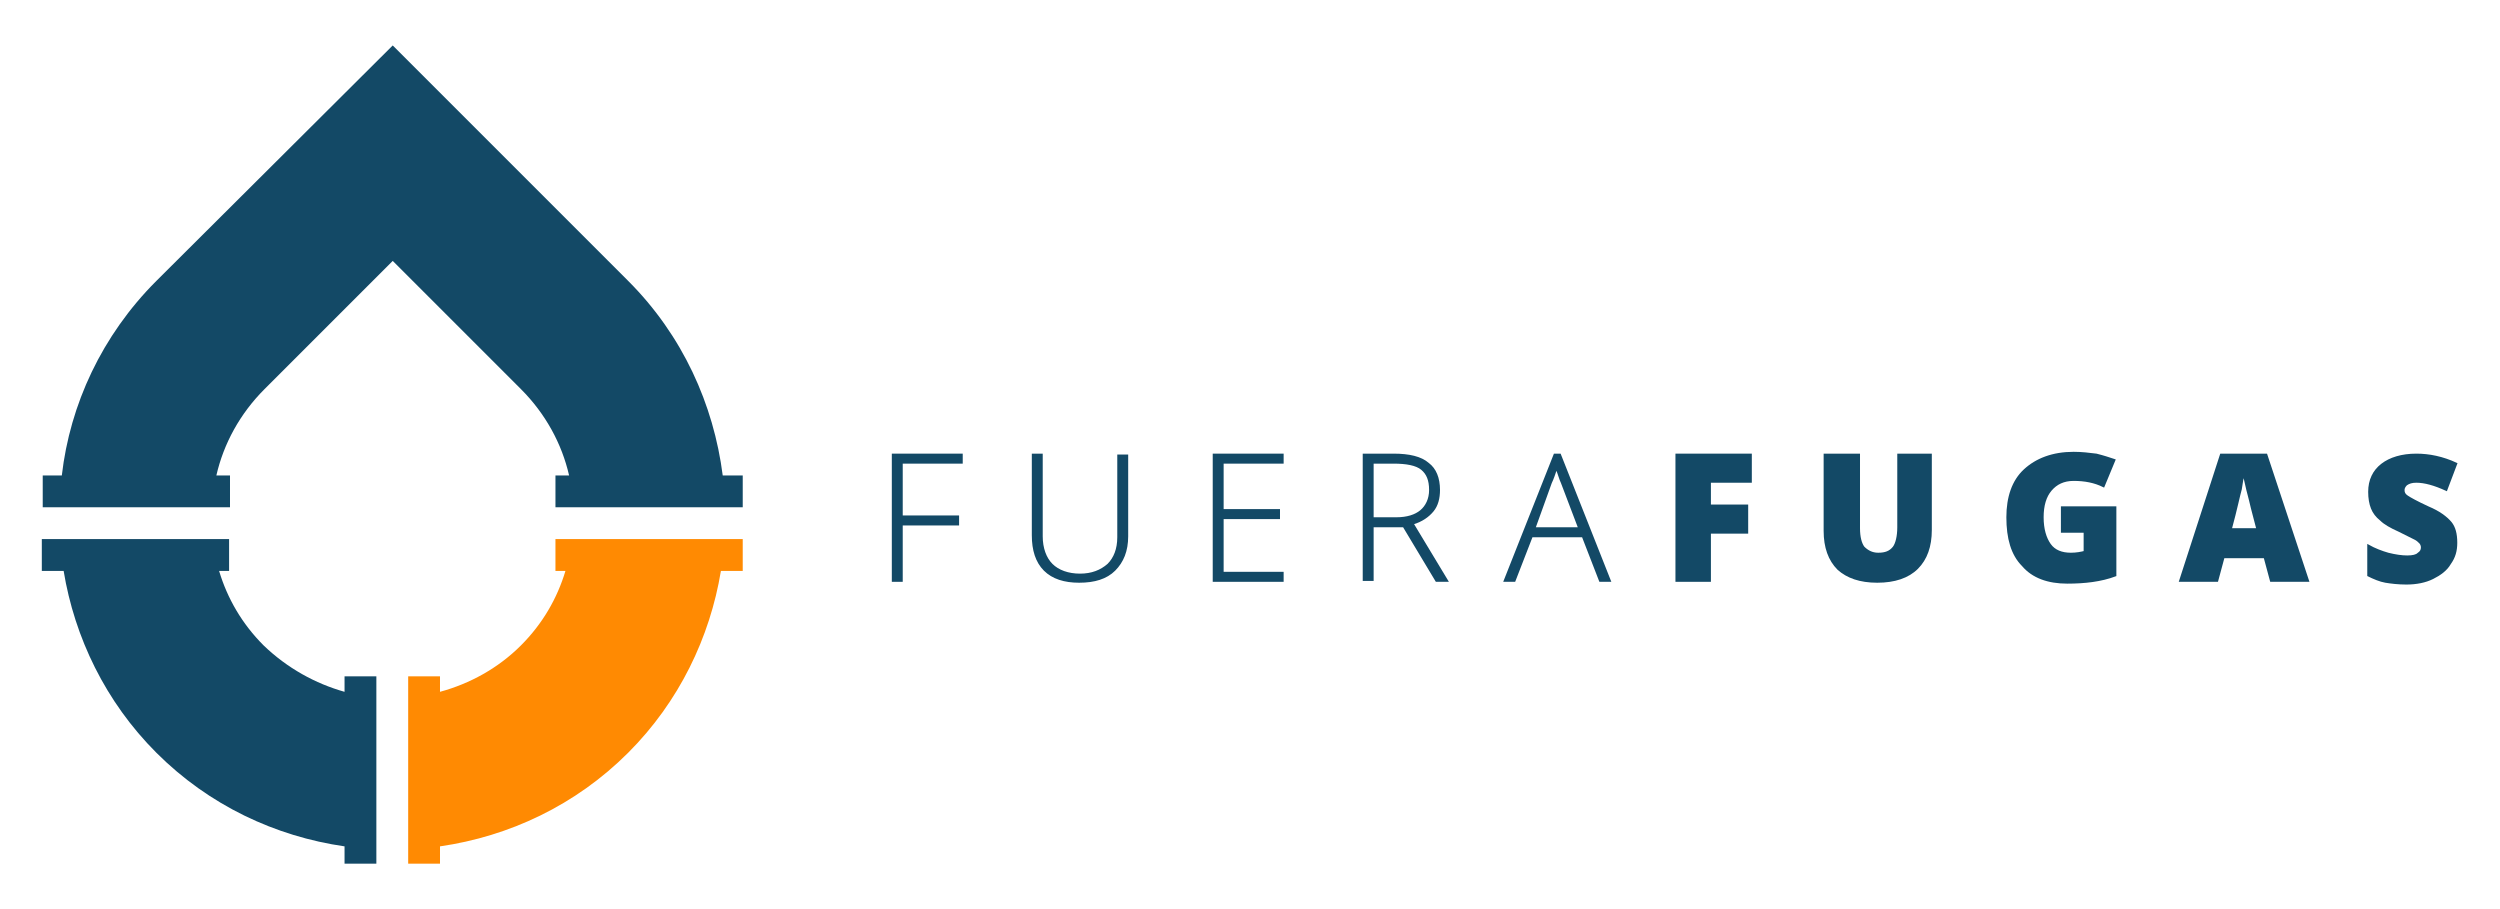
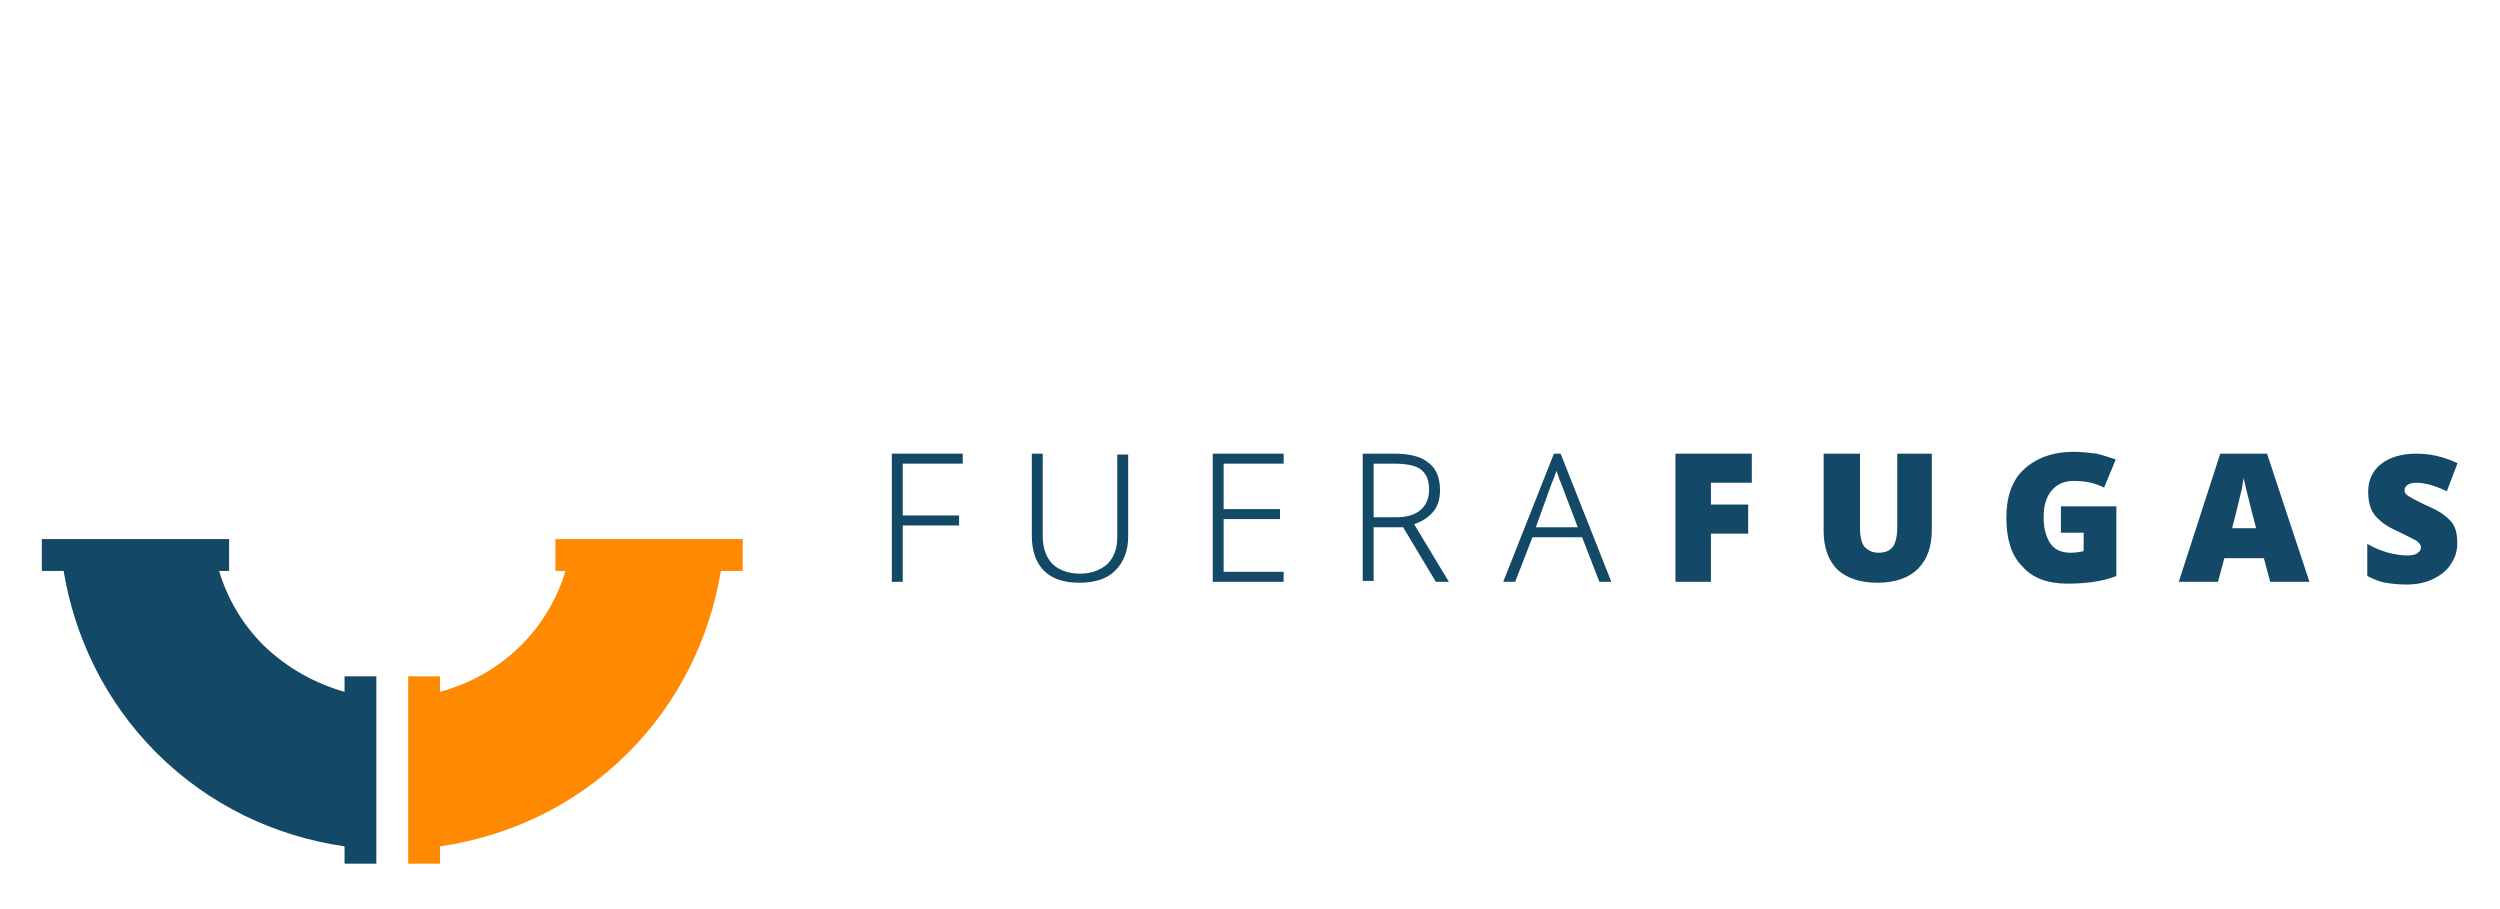
<svg xmlns="http://www.w3.org/2000/svg" version="1.1" id="Capa_1" x="0px" y="0px" viewBox="0 0 275 100" style="enable-background:new 0 0 275 100;" xml:space="preserve">
  <style type="text/css">
	.st0{fill:#134966;}
	.st1{fill:#FF8A02;}
	.st2{fill:#134966;stroke:#134966;stroke-width:0.2;stroke-miterlimit:10;}
</style>
  <g>
    <g>
      <g>
        <g>
          <path class="st0" d="M37.9,74.4v1.7c-3.2-0.9-6.3-2.6-8.9-5.1c-2.4-2.4-4-5.2-4.9-8.2h1.1v-3.5h-1.8l0,0H6.6l0,0h-2v3.5H7      c1.2,7.3,4.6,14.4,10.2,20c5.8,5.8,13.1,9.2,20.7,10.3V95h3.5v-1.6V76.7v-2.3H37.9z" />
-           <path class="st0" d="M79.5,52.3c-1-7.8-4.4-15.4-10.4-21.4L43.2,5L17.2,30.9c-6,6-9.5,13.6-10.4,21.4H4.7v3.5h20.6v-3.5h-1.5      c0.8-3.5,2.6-6.8,5.3-9.5l14.1-14.1l14.1,14.1c2.7,2.7,4.5,6,5.3,9.5h-1.5v3.5h20.6v-3.5H79.5z" />
          <path class="st1" d="M81.7,59.3h-2l0,0H62.9l0,0h-1.8v3.5h1.1c-0.9,3-2.5,5.8-4.9,8.2c-2.5,2.5-5.6,4.2-8.9,5.1v-1.7h-3.5v2.3      v16.7V95h3.5v-1.9C56,92,63.3,88.6,69.1,82.8c5.6-5.6,9-12.7,10.2-20h2.4V59.3z" />
        </g>
      </g>
    </g>
    <g>
      <g>
        <path class="st2" d="M99.2,63.9h-1V50h7.6v0.9h-6.6v5.9h6.2v0.9h-6.2V63.9z" />
        <path class="st2" d="M124,50v9c0,1.6-0.5,2.8-1.4,3.7c-0.9,0.9-2.2,1.3-3.9,1.3c-1.6,0-2.9-0.4-3.8-1.3c-0.9-0.9-1.3-2.2-1.3-3.8     V50h1v9c0,1.3,0.4,2.4,1.1,3.1c0.7,0.7,1.8,1.1,3.1,1.1c1.3,0,2.3-0.4,3.1-1.1c0.7-0.7,1.1-1.7,1.1-3v-9H124z" />
        <path class="st2" d="M141.1,63.9h-7.6V50h7.6v0.9h-6.6v5.2h6.2V57h-6.2V63h6.6V63.9z" />
        <path class="st2" d="M151,57.8v6h-1V50h3.3c1.7,0,3,0.3,3.8,1c0.8,0.6,1.2,1.6,1.2,2.9c0,0.9-0.2,1.7-0.7,2.3     c-0.5,0.6-1.2,1.1-2.2,1.4l3.8,6.3H158l-3.6-6H151z M151,57h2.6c1.2,0,2.1-0.3,2.7-0.8c0.6-0.5,1-1.3,1-2.3     c0-1.1-0.3-1.8-0.9-2.3c-0.6-0.5-1.7-0.7-3.1-0.7H151V57z" />
        <path class="st2" d="M174.1,59h-5.6l-1.9,4.9h-1.1L171,50h0.6l5.5,13.9H176L174.1,59z M168.8,58.1h4.9l-1.9-5     c-0.2-0.4-0.3-0.9-0.6-1.6c-0.2,0.6-0.4,1.2-0.6,1.6L168.8,58.1z" />
        <path class="st2" d="M188.1,63.9h-3.7V50h8.2v3h-4.5v2.6h4.1v3h-4.1V63.9z" />
        <path class="st2" d="M212.4,50v8.3c0,1.8-0.5,3.2-1.5,4.2c-1,1-2.5,1.5-4.4,1.5c-1.9,0-3.3-0.5-4.3-1.4c-1-1-1.5-2.4-1.5-4.2V50     h3.8v8.1c0,1,0.2,1.7,0.5,2.1c0.4,0.4,0.9,0.7,1.6,0.7c0.8,0,1.3-0.2,1.7-0.7c0.3-0.4,0.5-1.2,0.5-2.2V50H212.4z" />
        <path class="st2" d="M226.7,55.8h6v7.5c-1.6,0.6-3.4,0.8-5.3,0.8c-2.1,0-3.8-0.6-4.9-1.9c-1.2-1.2-1.7-3-1.7-5.3     c0-2.2,0.6-4,1.9-5.2c1.3-1.2,3.1-1.9,5.4-1.9c0.9,0,1.7,0.1,2.5,0.2c0.8,0.2,1.4,0.4,2,0.6l-1.2,2.9c-1-0.5-2.1-0.7-3.3-0.7     c-1.1,0-1.9,0.4-2.5,1.1c-0.6,0.7-0.9,1.7-0.9,3c0,1.3,0.3,2.3,0.8,3c0.5,0.7,1.3,1,2.3,1c0.6,0,1.1-0.1,1.5-0.2v-2.2h-2.5V55.8z     " />
        <path class="st2" d="M249.8,63.9l-0.7-2.6h-4.5l-0.7,2.6h-4.1l4.5-13.9h5l4.6,13.9H249.8z M248.3,58.2l-0.6-2.3     c-0.1-0.5-0.3-1.2-0.5-2c-0.2-0.8-0.3-1.4-0.4-1.7c-0.1,0.3-0.2,0.9-0.3,1.6c-0.2,0.7-0.5,2.2-1.1,4.4H248.3z" />
        <path class="st2" d="M270.2,59.7c0,0.9-0.2,1.6-0.7,2.3c-0.4,0.7-1.1,1.2-1.9,1.6c-0.8,0.4-1.8,0.6-2.9,0.6     c-0.9,0-1.7-0.1-2.3-0.2c-0.6-0.1-1.3-0.4-1.9-0.7v-3.3c0.7,0.4,1.5,0.7,2.2,0.9c0.8,0.2,1.5,0.3,2.1,0.3c0.6,0,1-0.1,1.2-0.3     c0.3-0.2,0.4-0.4,0.4-0.7c0-0.2-0.1-0.4-0.2-0.5c-0.1-0.1-0.3-0.3-0.5-0.4c-0.2-0.1-0.8-0.4-1.8-0.9c-0.9-0.4-1.6-0.8-2-1.2     c-0.5-0.4-0.8-0.8-1-1.3c-0.2-0.5-0.3-1.1-0.3-1.8c0-1.3,0.5-2.3,1.4-3c0.9-0.7,2.2-1.1,3.8-1.1c1.4,0,2.9,0.3,4.4,1l-1.1,2.9     c-1.3-0.6-2.4-0.9-3.3-0.9c-0.5,0-0.8,0.1-1.1,0.3c-0.2,0.2-0.3,0.4-0.3,0.6c0,0.3,0.1,0.5,0.4,0.7c0.3,0.2,1,0.6,2.3,1.2     c1.2,0.5,2,1.1,2.5,1.7C270,58,270.2,58.7,270.2,59.7z" />
      </g>
    </g>
  </g>
</svg>